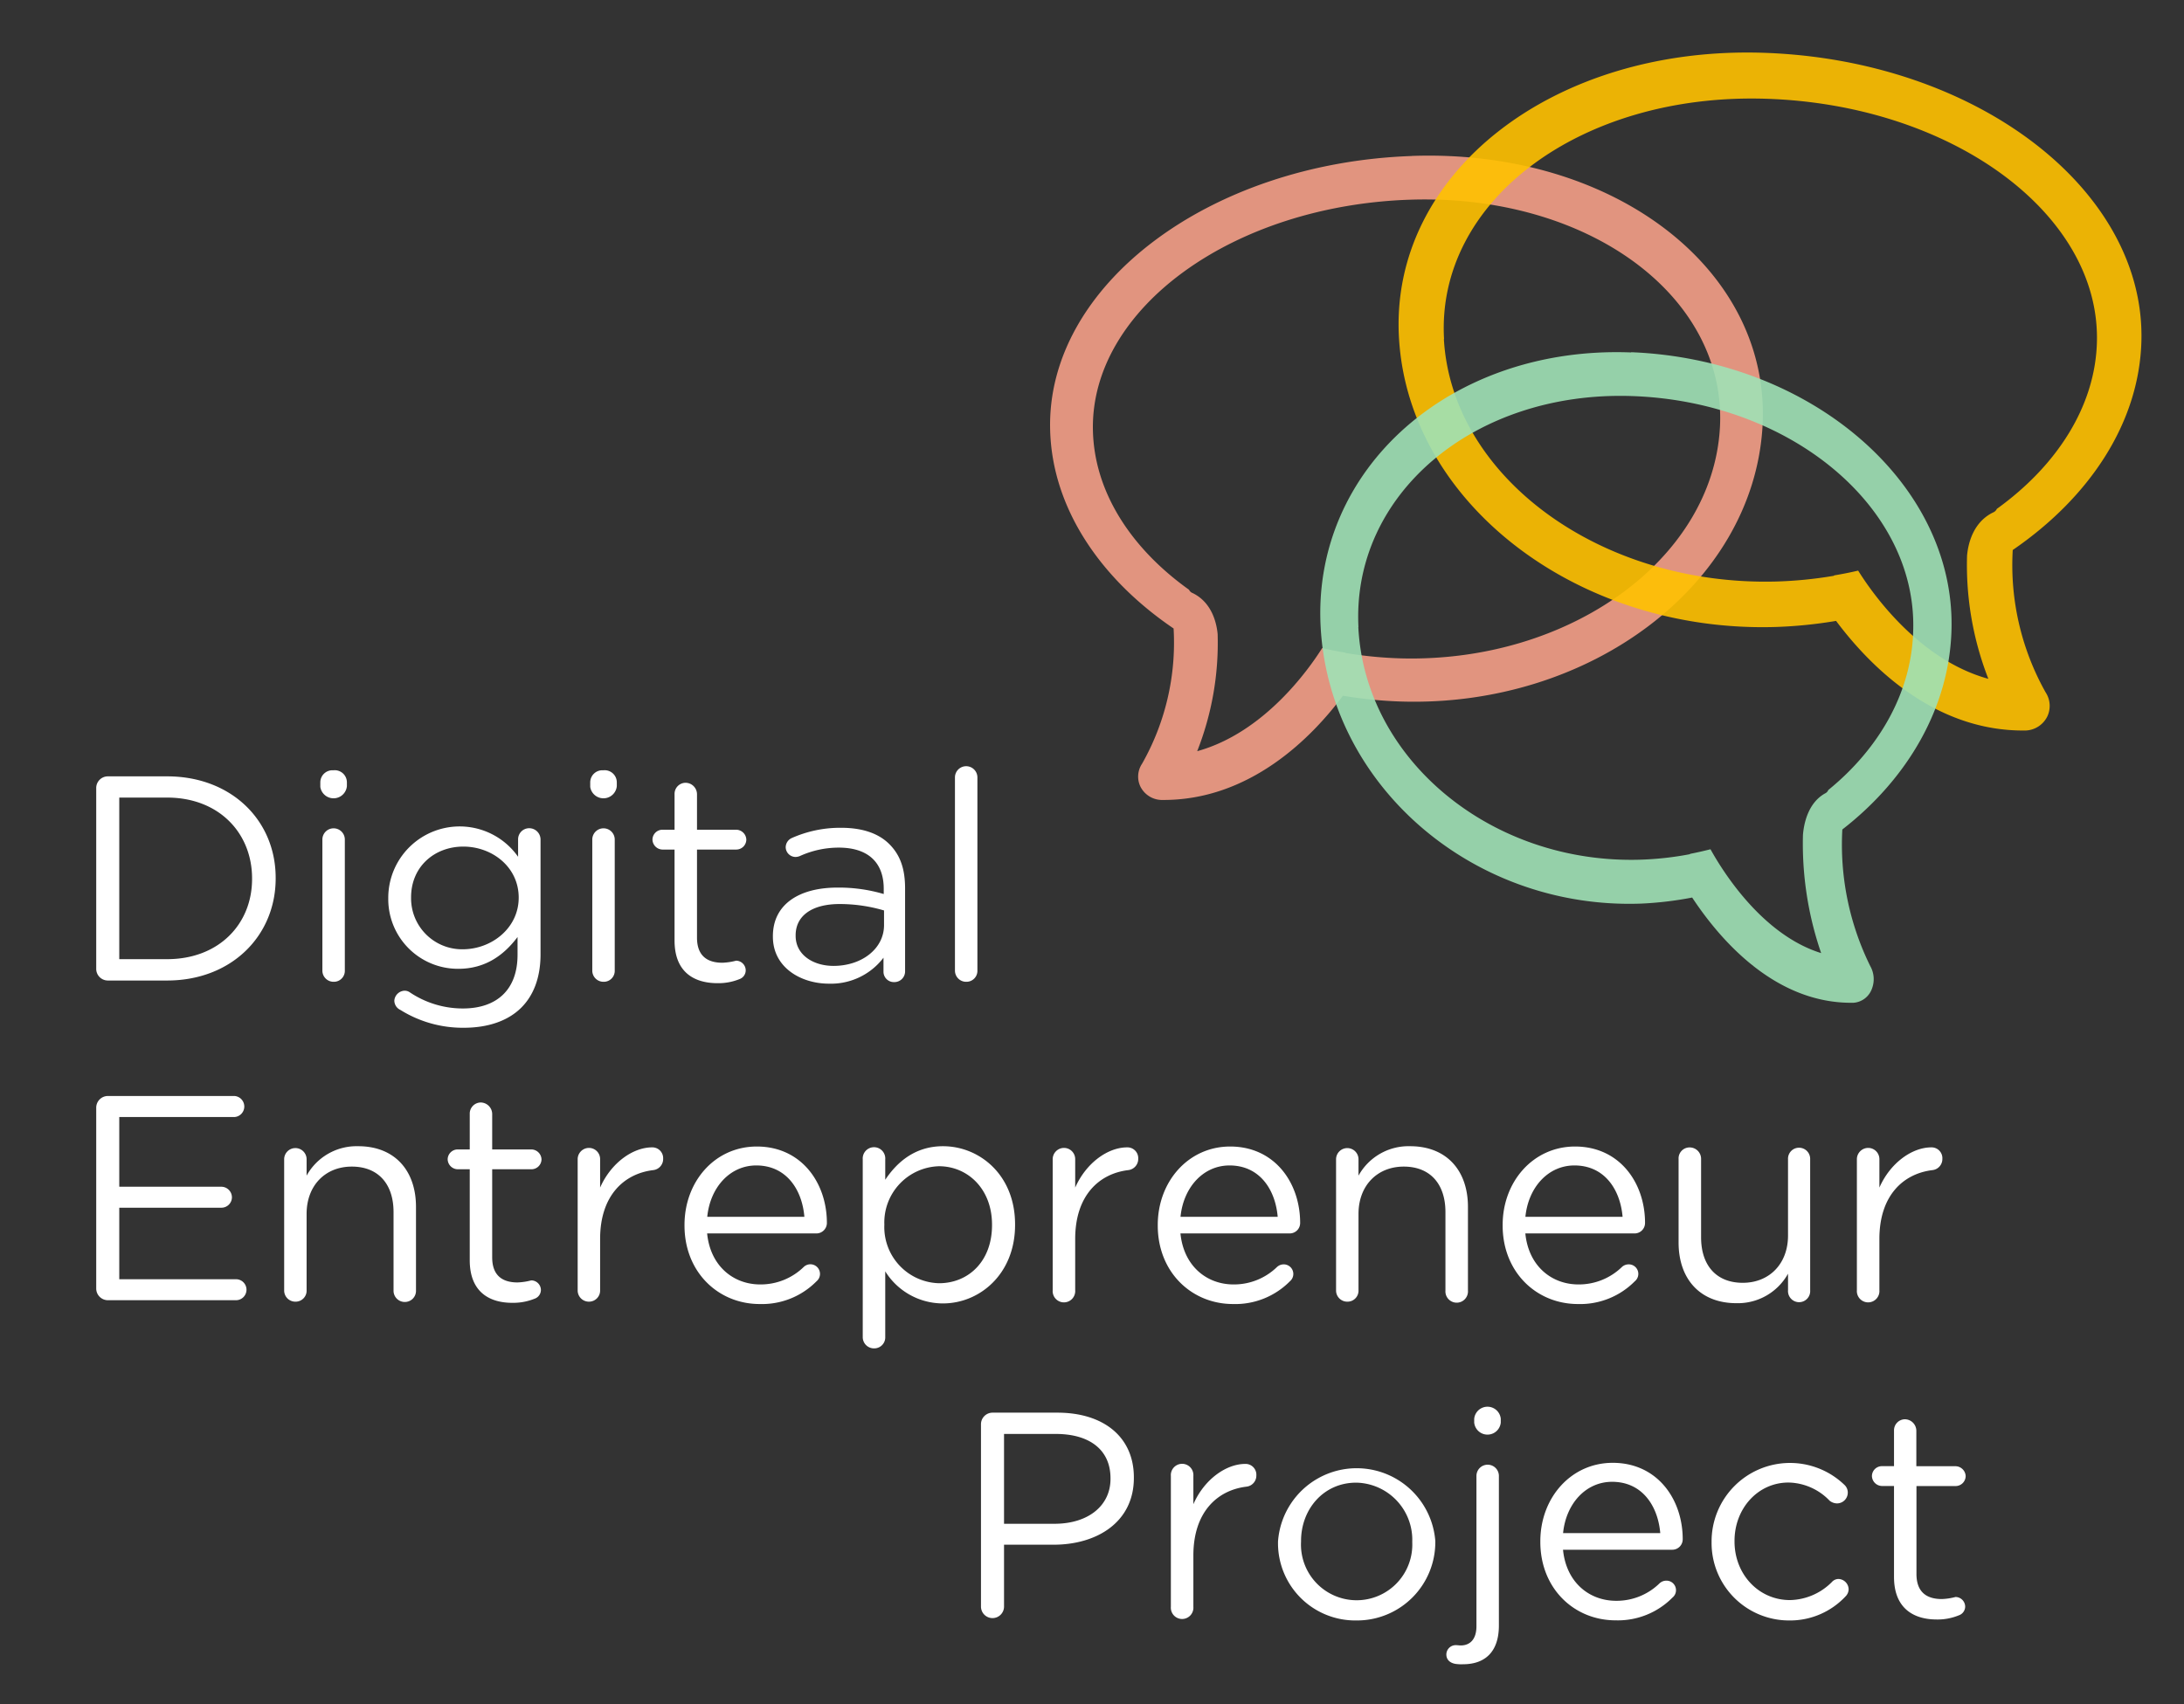
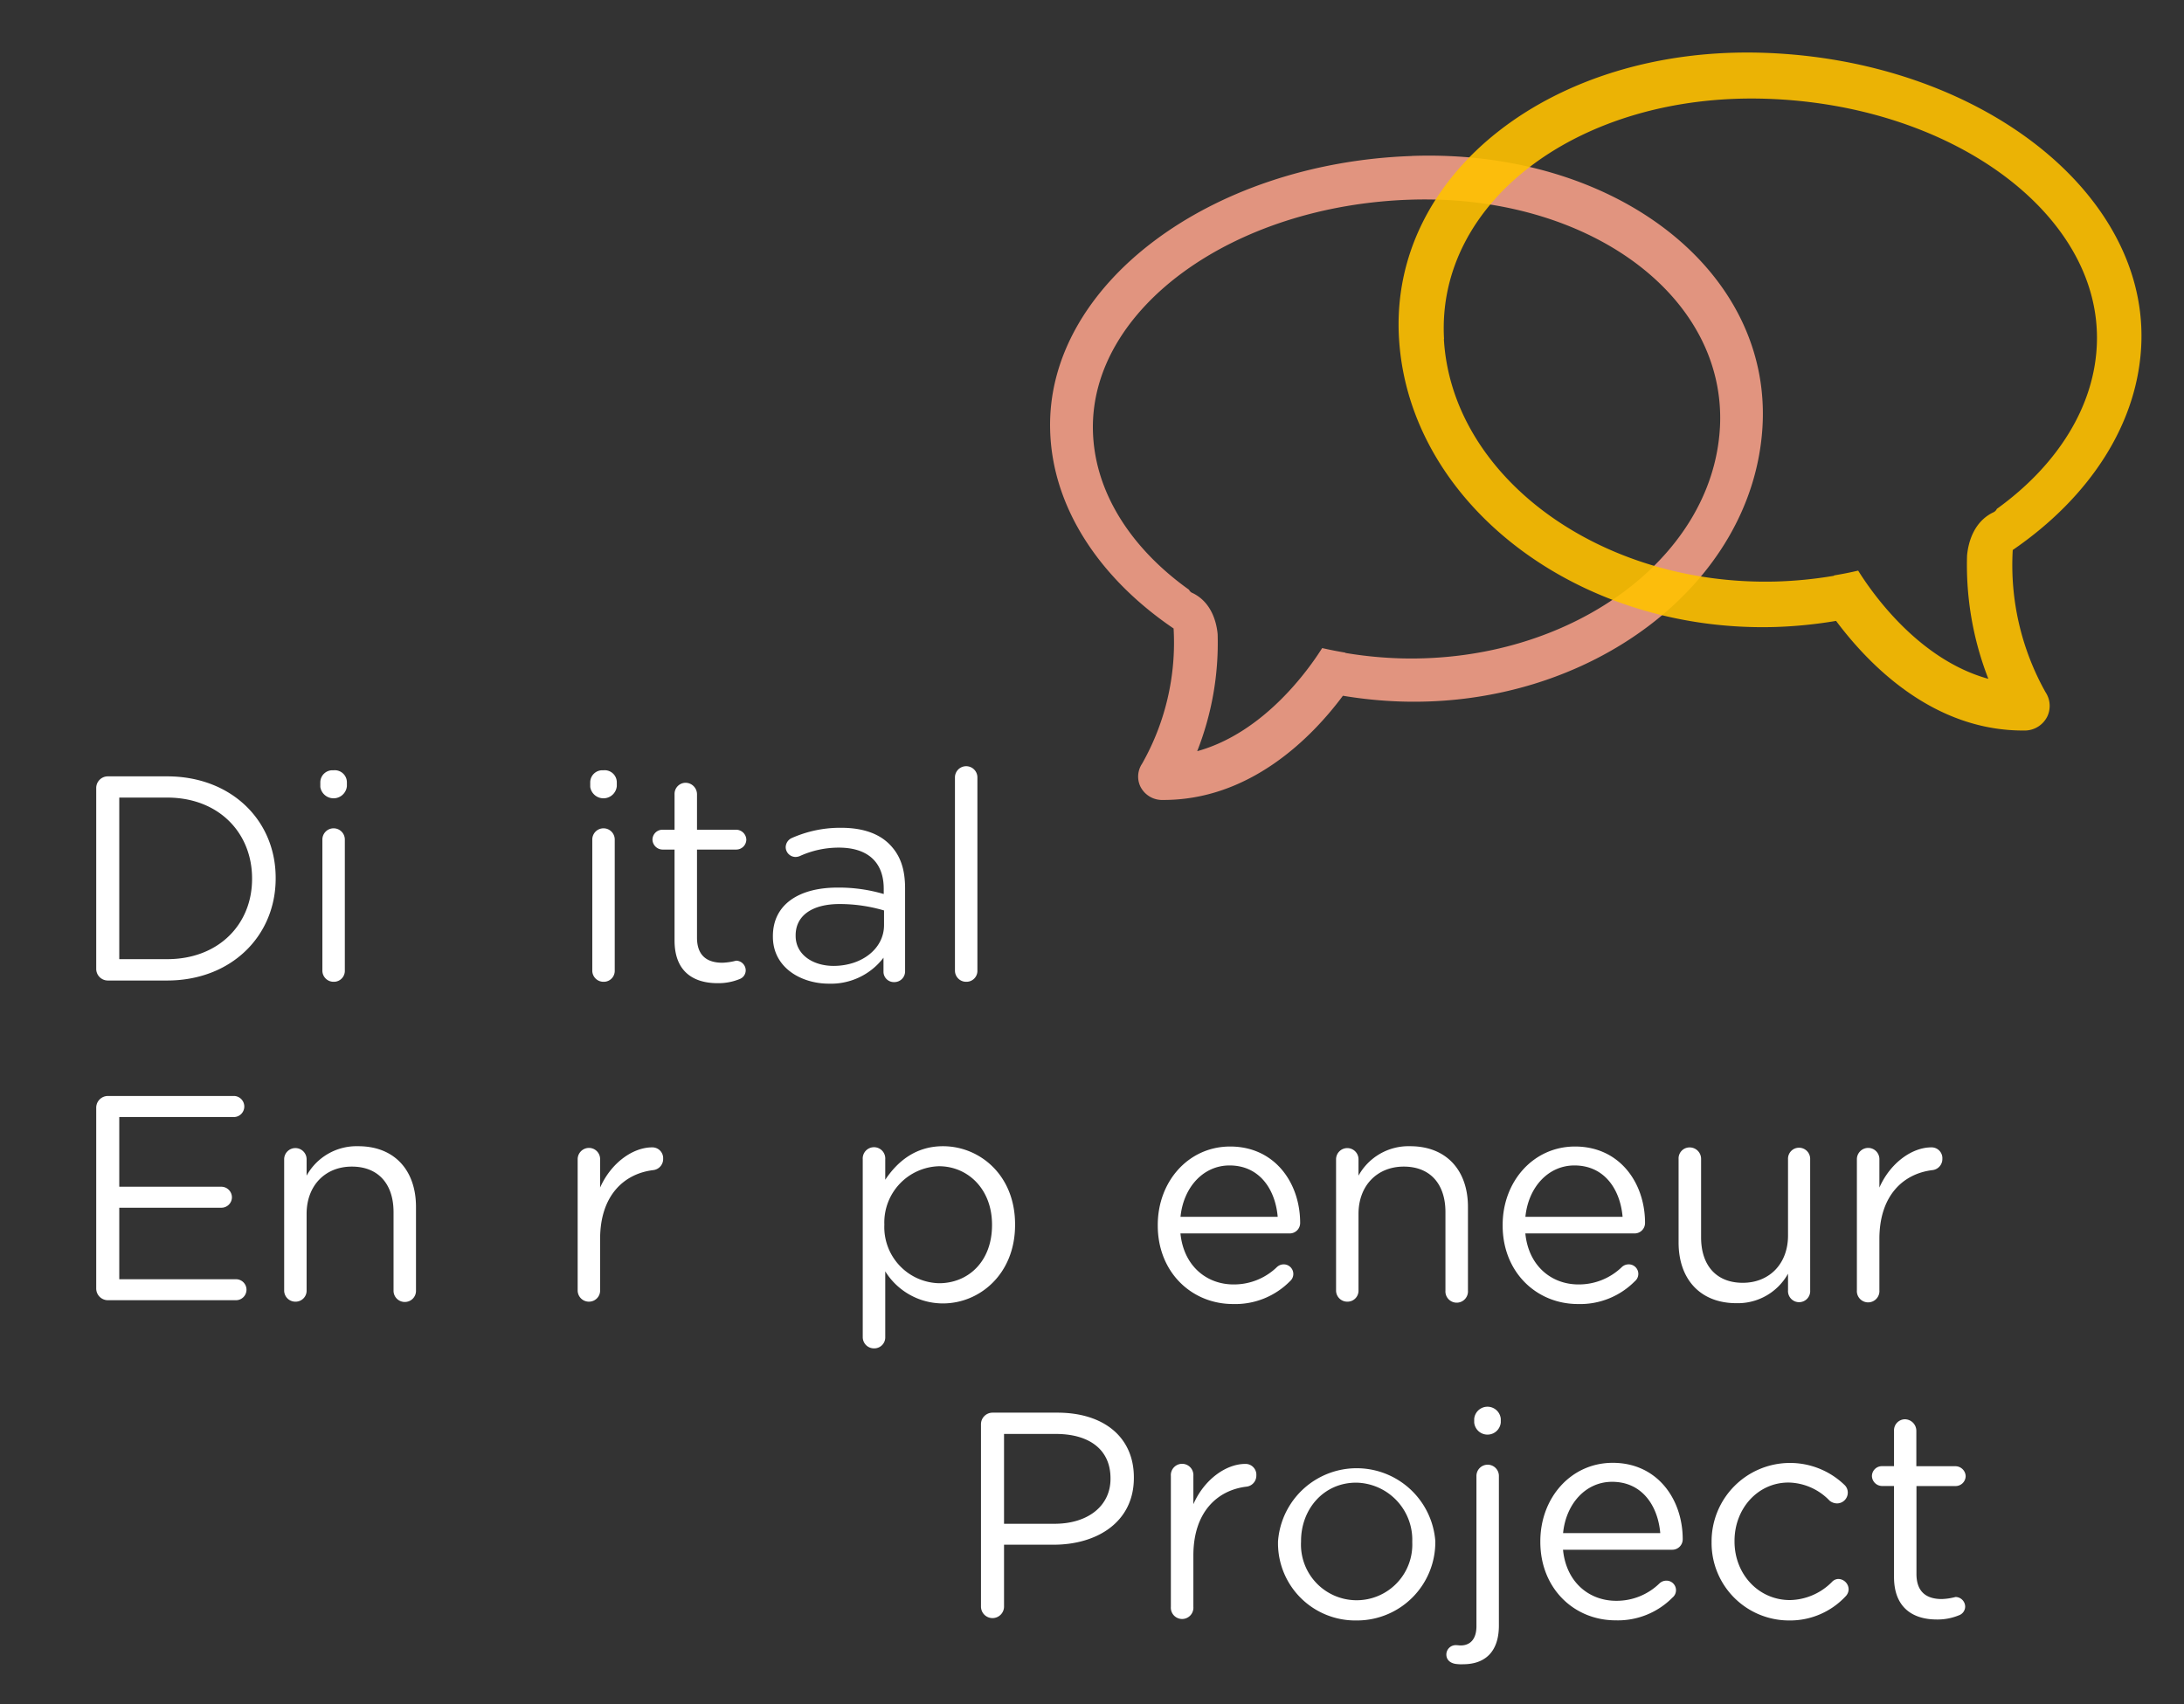
<svg xmlns="http://www.w3.org/2000/svg" width="360" height="281" viewBox="0 0 360 281">
  <rect x="0" y="0" width="360" height="281" fill="#333333" stroke="none" />
  <defs>
    <style>.a{fill:none;}.b{fill:#fff;}.c{opacity:0.85;}.d{clip-path:url(#a);}.e{clip-path:url(#b);}.f{fill:#ffa58c;}.g{opacity:0.9;}.h{clip-path:url(#c);}.i{fill:#ffc100;}.j{clip-path:url(#e);}.k{fill:#a0e1b6;}</style>
    <clipPath id="a">
      <rect class="a" x="173.08" y="25.67" width="117.55" height="106.22" />
    </clipPath>
    <clipPath id="b">
      <rect class="a" x="173.08" y="25.67" width="117.55" height="106.23" />
    </clipPath>
    <clipPath id="c">
      <rect class="a" x="230.53" y="8.66" width="122.45" height="111.79" />
    </clipPath>
    <clipPath id="e">
-       <rect class="a" x="217.58" y="58.02" width="104.11" height="107.31" />
-     </clipPath>
+       </clipPath>
  </defs>
  <path class="b" d="M15.86,129.91A1.92,1.92,0,0,1,17.74,128h9.81c10.58,0,17.89,7.26,17.89,16.73v.1c0,9.48-7.31,16.83-17.89,16.83H17.74a1.92,1.92,0,0,1-1.88-1.92Zm11.69,28.23c8.51,0,14-5.77,14-13.22v-.1c0-7.45-5.44-13.32-14-13.32H19.66v26.64Z" />
  <path class="b" d="M52.8,129a2,2,0,0,1,1.994-2.006q.083,0,.166.006a2,2,0,0,1,2.22,2v.62a2.208,2.208,0,0,1-4.374.166c-.004-.055-.007-.111-.006-.166Zm.34,9.42a1.85,1.85,0,1,1,3.7-.005V160a1.8,1.8,0,0,1-1.728,1.869q-.051.002-.102.001a1.84,1.84,0,0,1-1.87-1.81c0-.02,0-.04,0-.06Z" />
-   <path class="b" d="M66,166.51a1.71,1.71,0,0,1-1-1.54,1.77,1.77,0,0,1,1.69-1.63,1.49,1.49,0,0,1,.82.24,15.671,15.671,0,0,0,8.8,2.69c5.48,0,9-3,9-8.85v-2.93c-2.17,2.88-5.2,5.24-9.76,5.24a11.49,11.49,0,0,1-11.551-11.429q-.001-.106.001-.211V148a11.77,11.77,0,0,1,21.4-6.74v-2.84a1.83,1.83,0,0,1,1.79-1.87l.04,0a1.87,1.87,0,0,1,1.87,1.87v18.91c0,3.84-1.15,6.78-3.17,8.8-2.21,2.21-5.53,3.32-9.47,3.32A19.41,19.41,0,0,1,66,166.51ZM85.5,148h0c0-5.1-4.42-8.42-9.13-8.42s-8.61,3.27-8.61,8.37v.1a8.41,8.41,0,0,0,8.357,8.462q.126.001.253-.002C81.08,156.46,85.5,153,85.5,148Z" />
  <path class="b" d="M97.29,129a2,2,0,0,1,1.994-2.006q.083,0,.166.006a2,2,0,0,1,2.22,2v.62a2.208,2.208,0,0,1-4.374.166c-.004-.055-.007-.111-.006-.166Zm.34,9.42a1.85,1.85,0,1,1,3.7-.005V160a1.8,1.8,0,0,1-1.728,1.869q-.051.002-.102.001a1.84,1.84,0,0,1-1.87-1.81c0-.02,0-.04,0-.06Z" />
  <path class="b" d="M111.19,155.07v-15h-2a1.69,1.69,0,0,1-1.64-1.64,1.65,1.65,0,0,1,1.64-1.63h2v-5.87a1.83,1.83,0,0,1,1.79-1.87l.04,0a1.9,1.9,0,0,1,1.87,1.87v5.87h6.45a1.69,1.69,0,0,1,1.68,1.63,1.66,1.66,0,0,1-1.68,1.64h-6.45v14.52c0,3,1.69,4.14,4.19,4.14a10.378,10.378,0,0,0,2.26-.34,1.61,1.61,0,0,1,1.58,1.59,1.54,1.54,0,0,1-1,1.44,9.26,9.26,0,0,1-3.66.68C114.22,162.09,111.19,160.12,111.19,155.07Z" />
  <path class="b" d="M127.4,154.44v-.1c0-5.24,4.33-8,10.63-8a26.188,26.188,0,0,1,7.64,1.06v-.87c0-4.47-2.74-6.78-7.4-6.78a15.52,15.52,0,0,0-6.45,1.4,2,2,0,0,1-.67.14,1.64,1.64,0,0,1-1.64-1.59,1.69,1.69,0,0,1,1-1.53,19.63,19.63,0,0,1,8.13-1.69c3.51,0,6.21.92,8,2.74s2.55,4.09,2.55,7.27V160.1a1.76,1.76,0,0,1-1.699,1.819c-.027.001-.054.001-.081.001a1.71,1.71,0,0,1-1.779-1.638c-.001-.03-.002-.061-.001-.092V157.9a10.88,10.88,0,0,1-9,4.28C132.06,162.18,127.4,159.54,127.4,154.44Zm18.32-1.92v-2.41a25.899,25.899,0,0,0-7.31-1.06c-4.66,0-7.26,2-7.26,5.15v.1c0,3.12,2.88,4.95,6.25,4.95C142,159.25,145.72,156.46,145.72,152.52Z" />
  <path class="b" d="M157.41,128.18a1.85,1.85,0,0,1,3.7-.005V160a1.8,1.8,0,0,1-1.728,1.869c-.03.001-.061.002-.091.001a1.84,1.84,0,0,1-1.88-1.799c-.001-.024-.001-.047,0-.071Z" />
  <path class="b" d="M15.86,212.45V182.63a1.93,1.93,0,0,1,1.88-1.93H38.66a1.74,1.74,0,0,1,0,3.47h-19v11.49H36.49a1.76,1.76,0,0,1,1.74,1.73,1.73,1.73,0,0,1-1.73,1.73H19.66v11.79H38.9a1.73,1.73,0,0,1,0,3.46H17.74A1.93,1.93,0,0,1,15.86,212.45Z" />
  <path class="b" d="M46.84,191.14a1.85,1.85,0,1,1,3.7-.005V193.83a9.41,9.41,0,0,1,8.51-4.85c6,0,9.52,4,9.52,10v13.8a1.83,1.83,0,0,1-1.779,1.879l-.041.001a1.85,1.85,0,0,1-1.88-1.82c0-.02,0-.04,0-.06V199.84c0-4.61-2.5-7.5-6.88-7.5s-7.45,3.13-7.45,7.79v12.6a1.81,1.81,0,0,1-1.738,1.879q-.046.002-.091.001a1.84,1.84,0,0,1-1.87-1.809c0-.024,0-.047,0-.071Z" />
-   <path class="b" d="M77.43,207.78v-15h-2a1.69,1.69,0,0,1-1.64-1.63,1.66,1.66,0,0,1,1.64-1.64h2v-5.86a1.84,1.84,0,0,1,1.799-1.88l.021,0a1.92,1.92,0,0,1,1.88,1.88v5.86h6.44a1.7,1.7,0,0,1,1.69,1.64,1.66,1.66,0,0,1-1.689,1.63H81.13V207.3c0,3,1.68,4.14,4.18,4.14a10.249,10.249,0,0,0,2.26-.34,1.6,1.6,0,0,1,1.59,1.59,1.54,1.54,0,0,1-1.06,1.44,9.4,9.4,0,0,1-3.65.67C80.46,214.8,77.43,212.83,77.43,207.78Z" />
  <path class="b" d="M95.22,191.14a1.87,1.87,0,0,1,1.83-1.88,1.84,1.84,0,0,1,1.87,1.809c0,.024,0,.047,0,.071v4.66c1.83-4.13,5.44-6.63,8.57-6.63a1.78,1.78,0,0,1,1.822,1.737q.002.067-.002.133a1.84,1.84,0,0,1-1.63,1.88c-4.81.58-8.76,4.18-8.76,11.35v8.46a1.83,1.83,0,0,1-1.779,1.879L97.1,214.61a1.85,1.85,0,0,1-1.88-1.82q0-.03,0-.06Z" />
-   <path class="b" d="M125.23,215c-6.83,0-12.4-5.25-12.4-12.94v-.1c0-7.16,5-12.93,11.92-12.93,7.36,0,11.55,6,11.55,12.6a1.73,1.73,0,0,1-1.73,1.73H116.56c.53,5.38,4.33,8.41,8.75,8.41a10.18,10.18,0,0,0,7.17-2.88,1.584,1.584,0,1,1,2.11,2.36A12.62,12.62,0,0,1,125.23,215Zm7.36-14.38c-.38-4.53-3-8.47-7.93-8.47-4.33,0-7.6,3.61-8.08,8.47Z" />
  <path class="b" d="M142.21,191.14a1.86,1.86,0,1,1,3.71,0v3.37c2-3,5-5.53,9.52-5.53,6,0,11.88,4.71,11.88,12.88v.1c0,8.13-5.87,12.94-11.88,12.94a11.2,11.2,0,0,1-9.52-5.29v10.82a1.81,1.81,0,0,1-1.738,1.879q-.046.002-.091.001a1.85,1.85,0,0,1-1.88-1.82q0-.03,0-.06ZM163.52,202v-.1c0-5.87-4-9.62-8.75-9.62a9.28,9.28,0,0,0-9.001,9.551l.001.019v.1a9.26,9.26,0,0,0,8.889,9.616c.037.002.074.003.111.004C159.58,211.58,163.52,208,163.52,202Z" />
-   <path class="b" d="M173.52,191.14a1.87,1.87,0,0,1,1.83-1.88,1.85,1.85,0,0,1,1.88,1.82c0,.02,0,.04,0,.06v4.66c1.83-4.13,5.43-6.63,8.56-6.63a1.78,1.78,0,0,1,1.832,1.727q.002.072-.002.143a1.85,1.85,0,0,1-1.64,1.88c-4.81.58-8.75,4.18-8.75,11.35v8.46a1.86,1.86,0,1,1-3.71,0Z" />
  <path class="b" d="M203.25,215c-6.83,0-12.41-5.25-12.41-12.94v-.1c0-7.16,5.05-12.93,11.93-12.93,7.36,0,11.54,6,11.54,12.6a1.72,1.72,0,0,1-1.71,1.73H194.58c.53,5.38,4.33,8.41,8.75,8.41a10.18,10.18,0,0,0,7.17-2.88,1.64,1.64,0,0,1,1.06-.43,1.58,1.58,0,0,1,1.06,2.79A12.65,12.65,0,0,1,203.25,215Zm7.36-14.38c-.39-4.53-3-8.47-7.94-8.47-4.33,0-7.6,3.61-8.08,8.47Z" />
  <path class="b" d="M220.23,191.14a1.85,1.85,0,1,1,3.7,0v2.69a9.42,9.42,0,0,1,8.51-4.85c6,0,9.53,4,9.53,10v13.8a1.86,1.86,0,0,1-3.71.273,1.88,1.88,0,0,1,0-.273V199.84c0-4.61-2.5-7.5-6.87-7.5s-7.46,3.13-7.46,7.79v12.6a1.81,1.81,0,0,1-1.738,1.879q-.046.002-.091.001a1.84,1.84,0,0,1-1.87-1.809c0-.024,0-.047,0-.071Z" />
  <path class="b" d="M260.1,215c-6.83,0-12.41-5.25-12.41-12.94v-.1c0-7.16,5.05-12.93,11.93-12.93,7.36,0,11.54,6,11.54,12.6a1.72,1.72,0,0,1-1.71,1.73H251.43c.53,5.38,4.33,8.41,8.76,8.41a10.18,10.18,0,0,0,7.16-2.88,1.64,1.64,0,0,1,1.06-.43,1.57,1.57,0,0,1,1.06,2.79A12.65,12.65,0,0,1,260.1,215Zm7.36-14.38c-.39-4.53-3-8.47-7.94-8.47-4.33,0-7.6,3.61-8.08,8.47Z" />
  <path class="b" d="M298.38,212.73a1.83,1.83,0,1,1-3.65,0V210a9.47,9.47,0,0,1-8.51,4.86c-6,0-9.53-4-9.53-10v-13.8a1.81,1.81,0,0,1,1.738-1.879q.046-.002.091-.001a1.88,1.88,0,0,1,1.88,1.88h0V204c0,4.62,2.5,7.5,6.87,7.5s7.46-3.12,7.46-7.79v-12.6a1.81,1.81,0,0,1,1.738-1.879q.046-.002.091-.001a1.83,1.83,0,0,1,1.821,1.839l-.001.041Z" />
  <path class="b" d="M306.08,191.14a1.87,1.87,0,0,1,1.83-1.88,1.85,1.85,0,0,1,1.88,1.82c0,.02,0,.04,0,.06v4.66c1.82-4.13,5.43-6.63,8.56-6.63a1.78,1.78,0,0,1,1.822,1.737q.002.067-.002.133a1.84,1.84,0,0,1-1.63,1.88c-4.81.58-8.75,4.18-8.75,11.35v8.46a1.86,1.86,0,1,1-3.71,0Z" />
  <path class="b" d="M161.7,234.83a1.91,1.91,0,0,1,1.87-1.92H174.3c7.6,0,12.6,4,12.6,10.67v.1c0,7.26-6.06,11-13.23,11H165.5v10.2a1.9,1.9,0,1,1-3.8,0Zm12.12,16.4c5.58,0,9.23-3,9.23-7.4v-.1c0-4.81-3.6-7.31-9-7.31H165.5v14.81Z" />
  <path class="b" d="M193,243.34a1.86,1.86,0,1,1,3.71,0V248c1.82-4.14,5.43-6.64,8.56-6.64a1.78,1.78,0,0,1,1.822,1.737c.001.048,0,.096-.002.143a1.83,1.83,0,0,1-1.63,1.87c-4.81.58-8.75,4.19-8.75,11.35v8.47a1.86,1.86,0,1,1-3.71,0Z" />
  <path class="b" d="M210.66,254.26v-.09a13,13,0,0,1,25.93-.1v.1a12.91,12.91,0,0,1-12.819,13q-.09.001-.181,0a12.74,12.74,0,0,1-12.93-12.547Q210.658,254.441,210.66,254.26Zm22.13,0v-.09a9.42,9.42,0,0,0-9.114-9.717q-.063-.002-.127-.003c-5.38,0-9.09,4.38-9.09,9.62v.1a9.176,9.176,0,1,0,18.33.09Z" />
  <path class="b" d="M240.29,274.37c-1.06-.05-1.88-.58-1.88-1.59a1.55,1.55,0,0,1,1.54-1.54c.29,0,.58.05.82.05,1.54,0,2.6-1,2.6-3.18V243.34a1.85,1.85,0,0,1,3.7,0V268c0,4.37-2.31,6.39-5.91,6.39A5.629,5.629,0,0,1,240.29,274.37ZM243,233.92a2.2,2.2,0,0,1,4.38,0v.62a2.2,2.2,0,0,1-4.38,0Z" />
  <path class="b" d="M266.31,267.15c-6.83,0-12.41-5.24-12.41-12.94v-.09c0-7.17,5.05-12.94,11.93-12.94,7.36,0,11.54,6,11.54,12.6a1.72,1.72,0,0,1-1.71,1.73H257.64c.53,5.39,4.33,8.42,8.76,8.42a10.12,10.12,0,0,0,7.16-2.89,1.64,1.64,0,0,1,1.06-.43,1.57,1.57,0,0,1,1.06,2.79A12.65,12.65,0,0,1,266.31,267.15Zm7.36-14.38c-.39-4.52-3-8.46-7.94-8.46-4.33,0-7.6,3.6-8.08,8.46Z" />
  <path class="b" d="M282.13,254.26v-.09A12.93,12.93,0,0,1,304,244.79a1.73,1.73,0,0,1,.58,1.3,1.78,1.78,0,0,1-1.78,1.78,2,2,0,0,1-1.21-.44,9.61,9.61,0,0,0-6.78-3c-5.05,0-8.9,4.28-8.9,9.62v.1c0,5.38,3.95,9.66,9.14,9.66a10,10,0,0,0,6.93-3,1.47,1.47,0,0,1,1.06-.48,1.74,1.74,0,0,1,1.68,1.68,1.68,1.68,0,0,1-.48,1.16,12.52,12.52,0,0,1-9.38,4,12.77,12.77,0,0,1-12.731-12.809Z" />
  <path class="b" d="M312.2,260V245h-2a1.69,1.69,0,0,1-1.64-1.64,1.65,1.65,0,0,1,1.64-1.63h2v-5.87A1.82,1.82,0,0,1,313.98,234L314,234a1.91,1.91,0,0,1,1.88,1.87v5.87h6.44a1.7,1.7,0,0,1,1.69,1.63,1.66,1.66,0,0,1-1.68,1.64l-.01,0H315.9V259.5c0,3,1.68,4.14,4.18,4.14a10.244,10.244,0,0,0,2.26-.34,1.61,1.61,0,0,1,1.59,1.59,1.54,1.54,0,0,1-1.06,1.44,9.209,9.209,0,0,1-3.65.68C315.23,267,312.2,265,312.2,260Z" />
  <g class="c">
    <g class="d">
      <g class="e">
        <path class="f" d="M232.74,25.72c-33.5,1.16-60.26,21.4-59.64,45.14.32,12.87,8.24,24.54,20.35,32.76a40.43,40.43,0,0,1-5.2,22.3,3.82,3.82,0,0,0-.28,3.75,4,4,0,0,0,3.39,2.22h0c14.69.21,25-10.46,30-17.18a71.906,71.906,0,0,0,9.51.95c31.27,1,58-19.27,59.64-45.14s-24.33-46-57.82-44.81M283.5,70.55c-1.24,21.64-24.76,38.67-52.44,38a66.357,66.357,0,0,1-9.24-.89h0l-.12-.07c-1.27-.21-2.53-.46-3.76-.74-2.18,3.46-9.54,13.94-20.6,17a48.65,48.65,0,0,0,3.37-19.3c-.16-1.72-.88-5.18-4.1-6.76a1.09,1.09,0,0,1-.62-.56c-9.54-6.81-15.63-16.11-15.84-26.31-.4-20.07,23.13-37.09,52.44-38s52.15,16,50.91,37.67" />
      </g>
    </g>
  </g>
  <g class="g">
    <g class="h">
      <g class="h">
        <path class="i" d="M290.85,8.71c34.89,1.21,62.76,22.52,62.13,47.5-.35,13.54-8.6,25.83-21.21,34.47a42.851,42.851,0,0,0,5.42,23.47,4.07,4.07,0,0,1,.29,3.95,4.16,4.16,0,0,1-3.54,2.34h0c-15.3.23-26-11-31.29-18.07a74.742,74.742,0,0,1-9.91,1c-32.58,1-60.45-20.28-62.13-47.5S256,7.49,290.85,8.71M238,55.88c1.3,22.78,25.8,40.7,54.63,40a68.613,68.613,0,0,0,9.62-.94h0l.12-.08c1.33-.22,2.63-.48,3.92-.78,2.27,3.64,9.94,14.67,21.46,17.84a51.65,51.65,0,0,1-3.51-20.31c.16-1.81.91-5.45,4.27-7.11a1.18,1.18,0,0,0,.64-.6c9.94-7.16,16.29-17,16.5-27.68.42-21.12-24.08-39-54.62-39.94s-54.33,16.86-53,39.63" />
      </g>
    </g>
  </g>
  <g class="g">
    <g class="j">
      <g class="j">
        <path class="k" d="M268.86,58.07c29.66,1.17,53.36,21.62,52.82,45.6-.29,13-7.31,24.8-18,33.09a45.28,45.28,0,0,0,4.61,22.53,4.38,4.38,0,0,1,.24,3.8,3.49,3.49,0,0,1-3,2.24h0c-13,.22-22.12-10.56-26.6-17.35a58.165,58.165,0,0,1-8.42,1c-27.7,1-51.4-19.47-52.82-45.6s21.54-46.44,51.21-45.27m-45,45.29c1.1,21.86,21.93,39.06,46.44,38.34a52.105,52.105,0,0,0,8.18-.9h0l.1-.07c1.13-.22,2.23-.47,3.33-.75,1.93,3.49,8.45,14.08,18.24,17.12a55.461,55.461,0,0,1-3-19.49c.14-1.74.78-5.23,3.63-6.83a1.06,1.06,0,0,0,.55-.57c8.45-6.88,13.85-16.28,14-26.58C315.78,83.38,295,66.18,269,65.3s-46.18,16.2-45.08,38.06" />
      </g>
    </g>
  </g>
</svg>